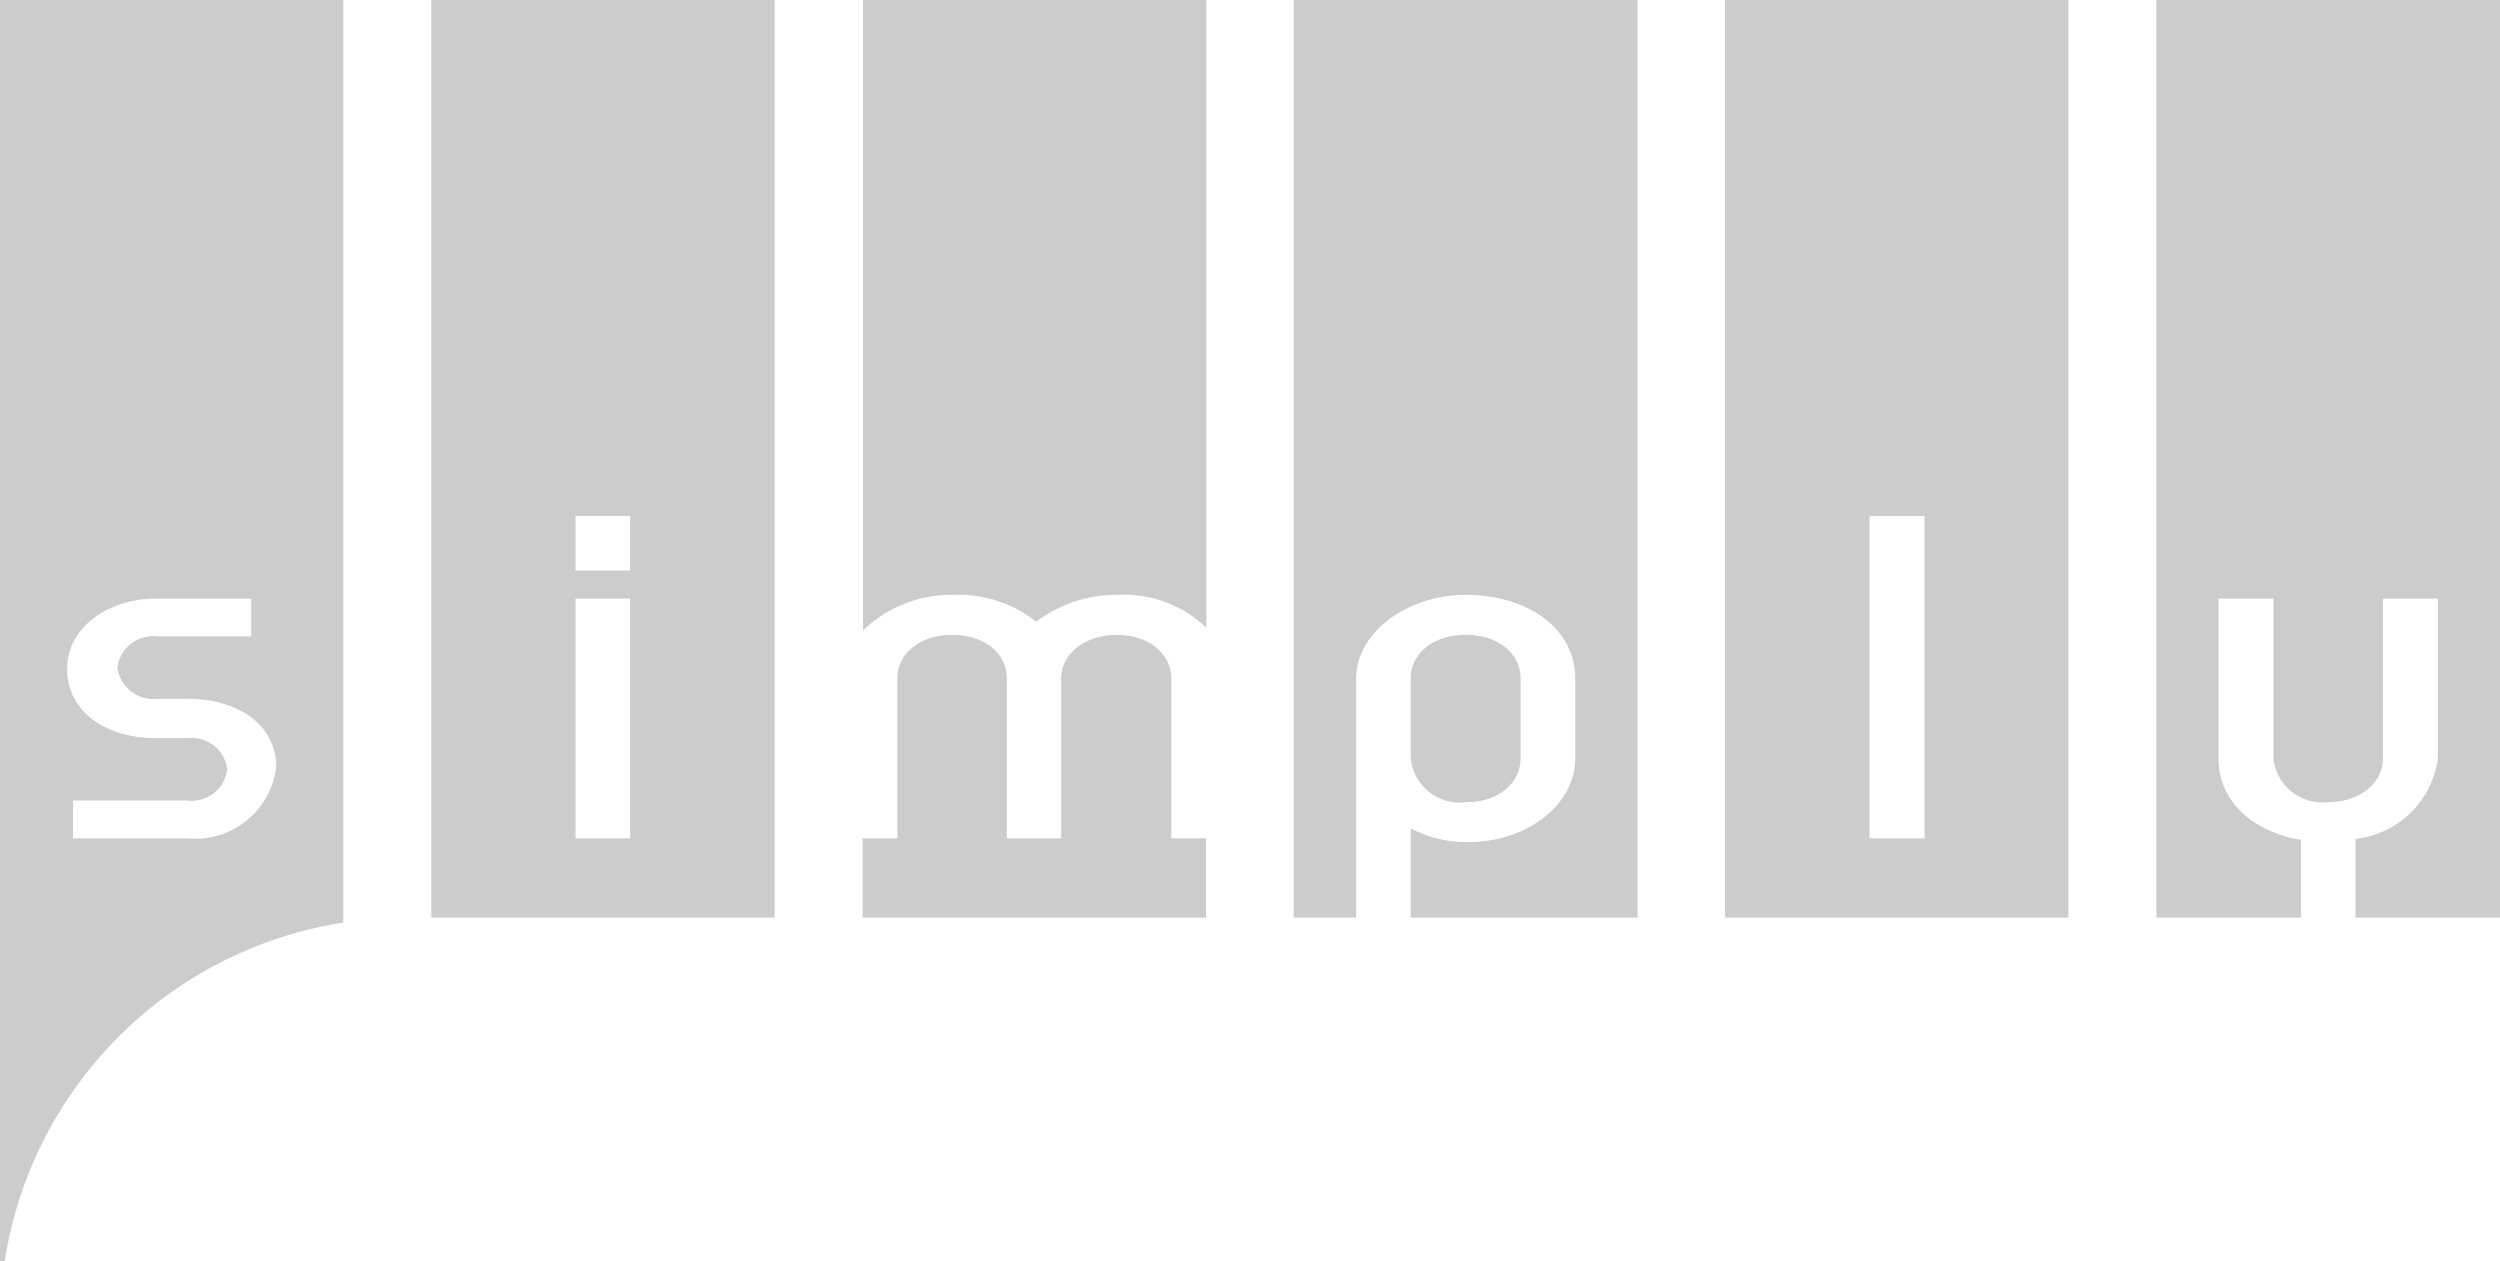
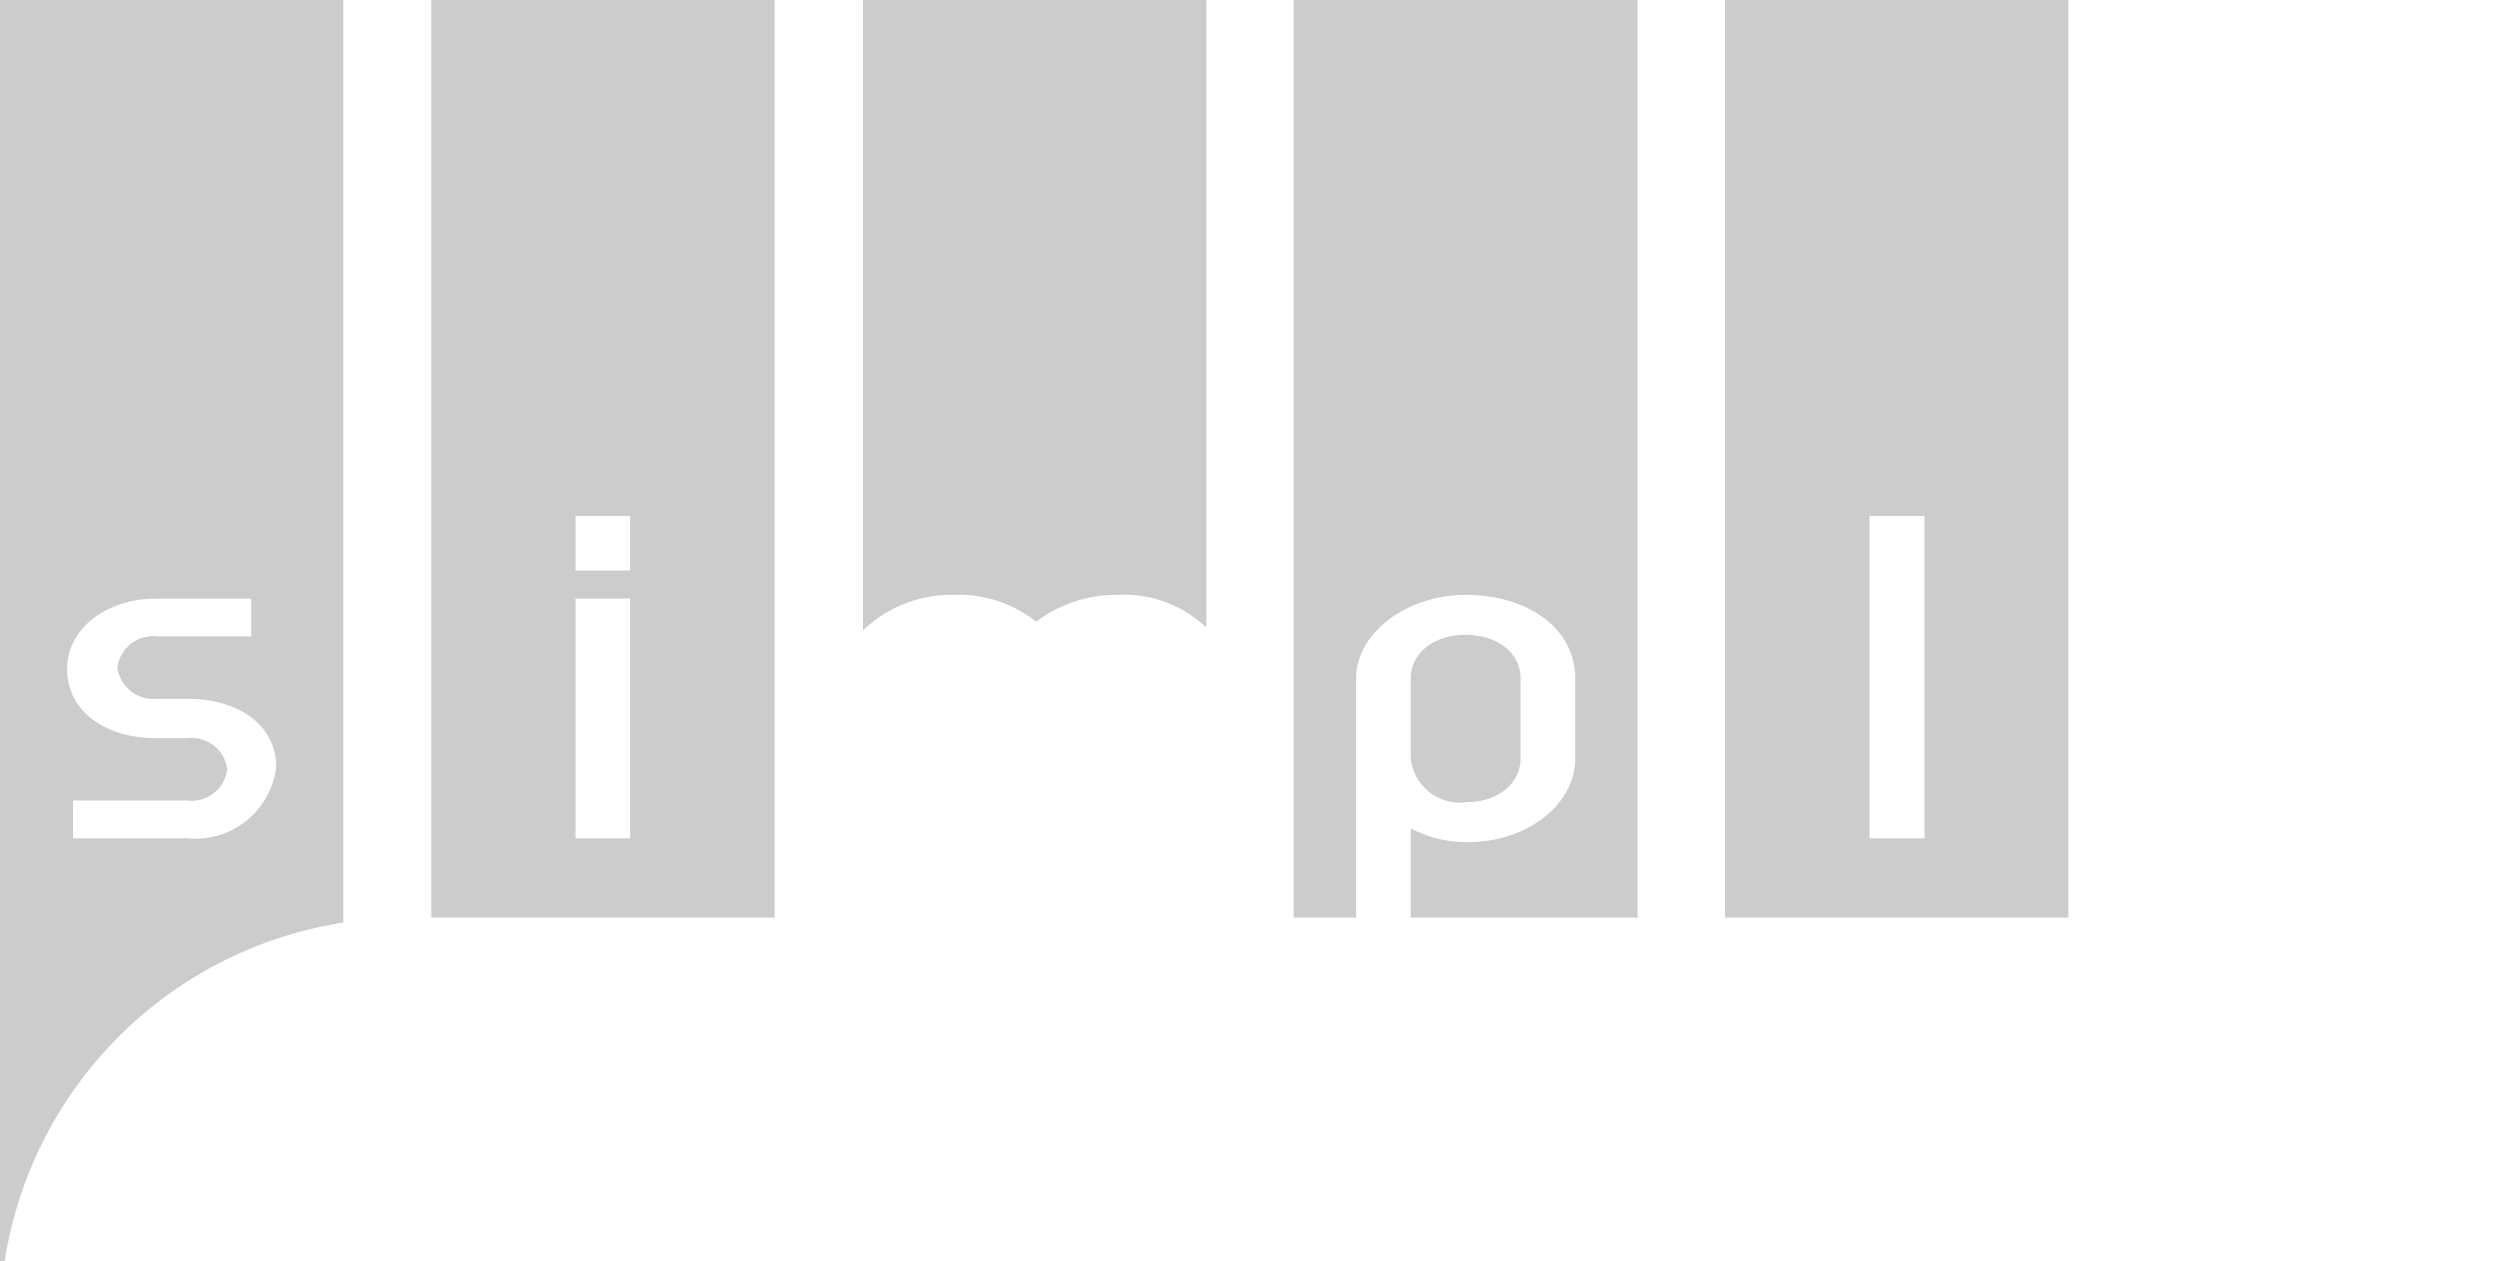
<svg xmlns="http://www.w3.org/2000/svg" viewBox="0 0 80.1 40.41">
  <defs>
    <style>.cls-1{fill:#ccc;}</style>
  </defs>
  <g id="Ebene_2" data-name="Ebene 2">
    <g id="SIMPLY">
      <path class="cls-1" d="M0,0V40.41H.15A13,13,0,0,1,11,29.56V0ZM6,26.86H2.34V25.65H6a1.15,1.15,0,0,0,1.28-1,1.15,1.15,0,0,0-1.28-1H5c-1.69,0-2.85-.91-2.85-2.22S3.44,19.18,5,19.18H8.05v1.21h-3a1.16,1.16,0,0,0-1.29,1,1.17,1.17,0,0,0,1.29,1H6c1.69,0,2.85.88,2.85,2.18A2.61,2.61,0,0,1,6,26.86Z" />
      <path class="cls-1" d="M30.54,19.06a4,4,0,0,1,2.66.86,4.24,4.24,0,0,1,2.61-.86,3.81,3.81,0,0,1,2.84,1.05V0h-11V20.2A4.07,4.07,0,0,1,30.54,19.06Z" />
-       <path class="cls-1" d="M37.53,26.86V21.74c0-.81-.75-1.4-1.75-1.4S34,20.93,34,21.74v5.12H32.26V21.74c0-.81-.72-1.4-1.75-1.4s-1.76.59-1.76,1.4v5.12H27.64V29.4h11V26.86Z" />
      <path class="cls-1" d="M41.45,0V29.4h2V21.74c0-1.47,1.63-2.68,3.51-2.68,2,0,3.51,1.08,3.51,2.68V24.3c0,1.47-1.53,2.68-3.42,2.68a3.79,3.79,0,0,1-1.85-.44V29.4h7.27V0Z" />
      <path class="cls-1" d="M48.72,24.3V21.74c0-.81-.73-1.4-1.76-1.4s-1.76.59-1.76,1.4V24.3A1.58,1.58,0,0,0,47,25.7C48,25.7,48.72,25.09,48.72,24.3Z" />
      <path class="cls-1" d="M55.27,0V29.4h11V0Zm6.39,26.86H59.9V16.53h1.76Z" />
      <path class="cls-1" d="M13.82,0V29.4h11V0Zm4.62,16.53h1.75v1.75H18.44Zm0,10.33V19.18h1.75l0,7.68Z" />
-       <path class="cls-1" d="M69.09,0V29.4h4.63V26.91c-1.57-.27-2.64-1.25-2.64-2.61V19.18h1.76V24.3a1.58,1.58,0,0,0,1.76,1.4c1,0,1.75-.61,1.75-1.4V19.18h1.76V24.3h0a3,3,0,0,1-2.64,2.58V29.4H80.1V0Z" />
    </g>
  </g>
</svg>